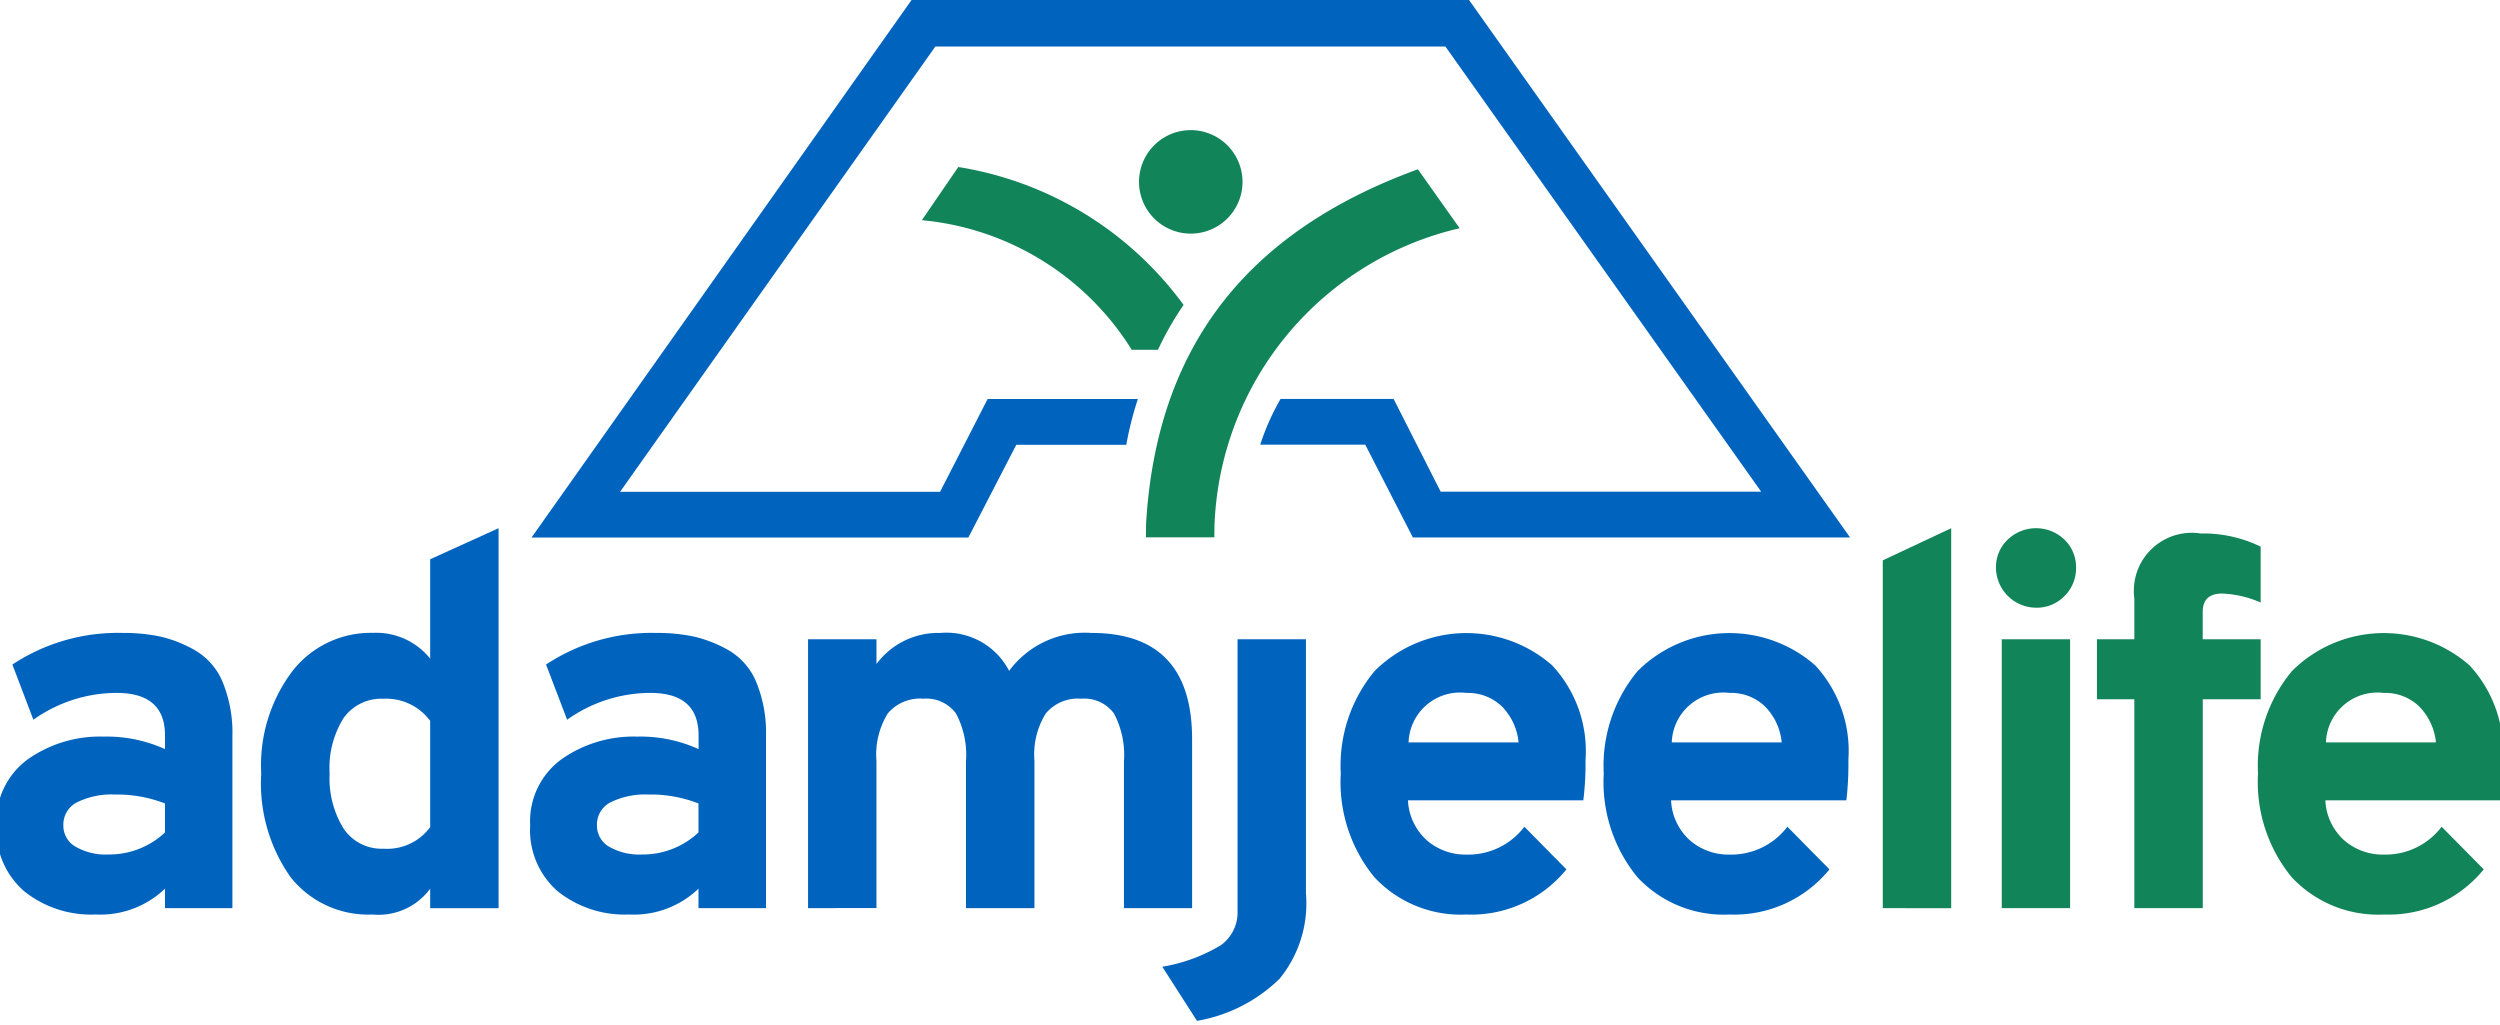
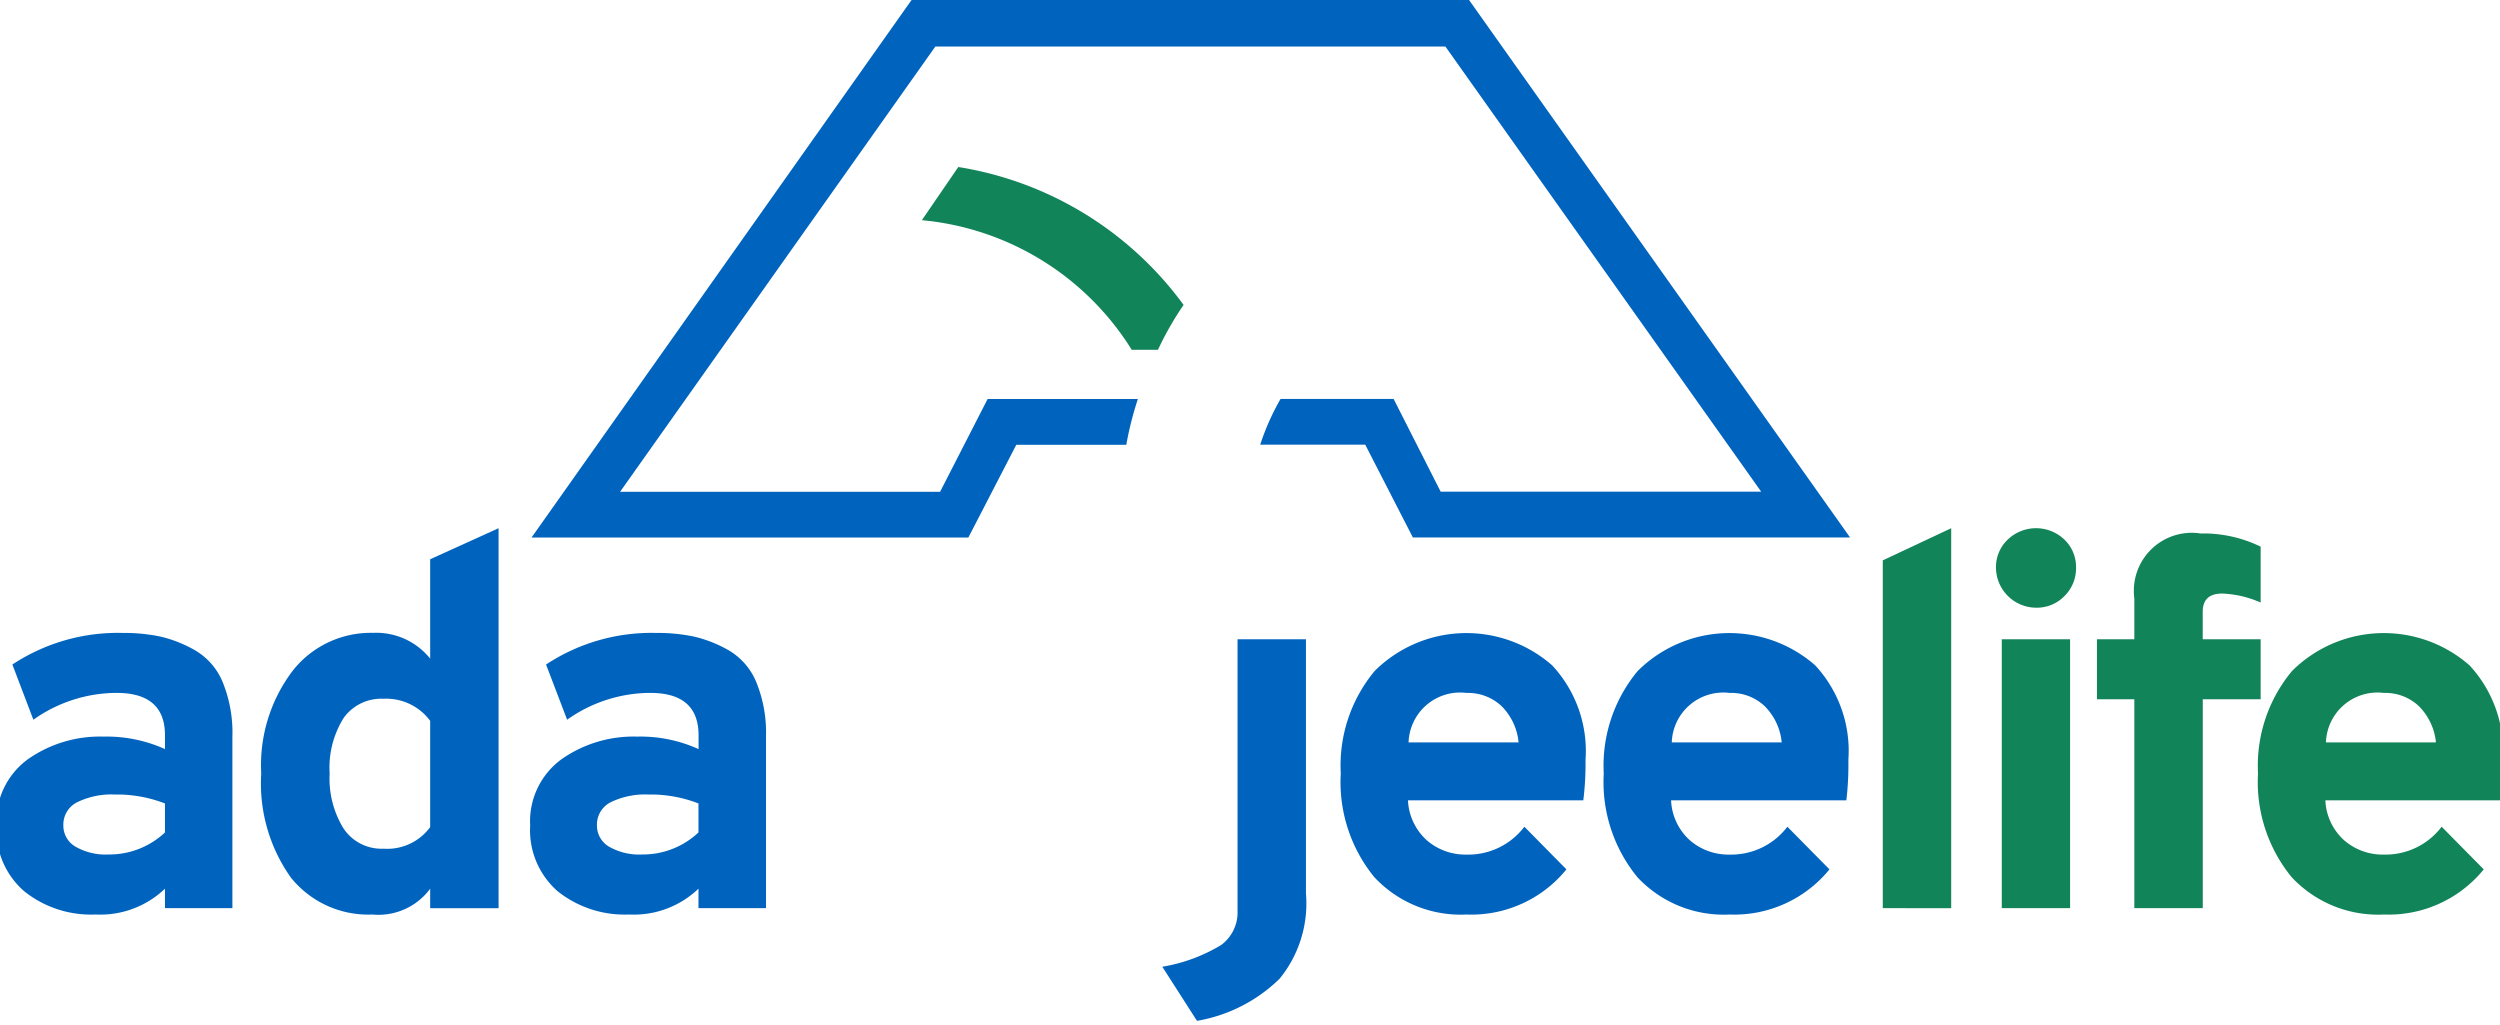
<svg xmlns="http://www.w3.org/2000/svg" width="100" height="41" viewBox="0 0 100 41">
  <defs>
    <clipPath id="clip-path">
      <rect id="Rectangle_7602" data-name="Rectangle 7602" width="100" height="41" transform="translate(245 245)" fill="#fff" />
    </clipPath>
  </defs>
  <g id="Mask_Group_68" data-name="Mask Group 68" transform="translate(-245 -245)" clip-path="url(#clip-path)">
    <g id="Group_15428" data-name="Group 15428" transform="translate(244.861 245)">
      <path id="Path_25534" data-name="Path 25534" d="M14.238,116.521v-.779a3.741,3.741,0,0,1-2.78,1.033,4.273,4.273,0,0,1-2.85-.929,3.234,3.234,0,0,1-1.107-2.63,3.066,3.066,0,0,1,1.255-2.652,5.006,5.006,0,0,1,3.02-.905,5.669,5.669,0,0,1,2.463.5v-.548q0-1.7-1.936-1.7a5.768,5.768,0,0,0-3.329,1.073l-.84-2.208a7.656,7.656,0,0,1,4.4-1.264,7.113,7.113,0,0,1,1.53.148,5.126,5.126,0,0,1,1.375.546,2.628,2.628,0,0,1,1.107,1.273,5.34,5.34,0,0,1,.389,2.18v6.862Zm-2.252-2.147a3.248,3.248,0,0,0,2.252-.881v-1.16a5.321,5.321,0,0,0-2-.357,3.123,3.123,0,0,0-1.495.3,1,1,0,0,0-.57.935.972.972,0,0,0,.474.844A2.427,2.427,0,0,0,11.986,114.374Z" transform="translate(-7.5 -80.195)" fill="#0064bf" />
      <path id="Path_25535" data-name="Path 25535" d="M47.694,106.819a3.968,3.968,0,0,1-3.255-1.473,6.5,6.5,0,0,1-1.19-4.171,6.248,6.248,0,0,1,1.253-4.1,3.974,3.974,0,0,1,3.213-1.523,2.768,2.768,0,0,1,2.292,1.031V92.608l2.736-1.242v15.2H50.007v-.779A2.574,2.574,0,0,1,47.694,106.819Zm.44-2.633a2.134,2.134,0,0,0,1.873-.864V99.072a2.184,2.184,0,0,0-1.873-.883,1.847,1.847,0,0,0-1.588.768,3.737,3.737,0,0,0-.56,2.219,3.8,3.8,0,0,0,.56,2.208A1.824,1.824,0,0,0,48.134,104.186Z" transform="translate(-32.661 -70.238)" fill="#0064bf" />
      <path id="Path_25536" data-name="Path 25536" d="M86.3,116.521v-.779a3.734,3.734,0,0,1-2.776,1.033,4.291,4.291,0,0,1-2.856-.929,3.241,3.241,0,0,1-1.1-2.63,3.071,3.071,0,0,1,1.254-2.652,5.009,5.009,0,0,1,3.021-.905,5.641,5.641,0,0,1,2.461.5v-.548c0-1.136-.646-1.7-1.932-1.7a5.758,5.758,0,0,0-3.326,1.073l-.843-2.208a7.654,7.654,0,0,1,4.4-1.264,7.114,7.114,0,0,1,1.525.148,5.155,5.155,0,0,1,1.379.546,2.638,2.638,0,0,1,1.105,1.273,5.34,5.34,0,0,1,.389,2.18v6.862Zm-2.25-2.147a3.24,3.24,0,0,0,2.25-.881v-1.16a5.284,5.284,0,0,0-2-.357,3.155,3.155,0,0,0-1.495.3,1,1,0,0,0-.566.935.975.975,0,0,0,.472.844A2.426,2.426,0,0,0,84.054,114.374Z" transform="translate(-58.222 -80.195)" fill="#0064bf" />
-       <path id="Path_25537" data-name="Path 25537" d="M129.736,116.521v-5.872a3.534,3.534,0,0,0-.4-1.915,1.467,1.467,0,0,0-1.309-.59,1.665,1.665,0,0,0-1.418.59,3.109,3.109,0,0,0-.453,1.895v5.891h-2.739v-5.872a3.517,3.517,0,0,0-.4-1.915,1.469,1.469,0,0,0-1.305-.59,1.682,1.682,0,0,0-1.423.59,3.138,3.138,0,0,0-.453,1.895v5.891H117.1V105.765h2.737v.99a3.072,3.072,0,0,1,2.545-1.242,2.825,2.825,0,0,1,2.761,1.516,3.764,3.764,0,0,1,3.3-1.516q4.022,0,4.019,4.253v6.755Z" transform="translate(-84.639 -80.195)" fill="#0064bf" />
      <path id="Path_25538" data-name="Path 25538" d="M166.326,121.628l-1.388-2.165a6.616,6.616,0,0,0,2.356-.87,1.616,1.616,0,0,0,.653-1.386V106.364h2.737v10.169a4.761,4.761,0,0,1-1.053,3.409A6.218,6.218,0,0,1,166.326,121.628Z" transform="translate(-118.307 -80.794)" fill="#0064bf" />
      <path id="Path_25539" data-name="Path 25539" d="M194.066,116.776a4.727,4.727,0,0,1-3.681-1.49,6,6,0,0,1-1.346-4.153,5.908,5.908,0,0,1,1.357-4.1,5.2,5.2,0,0,1,7.1-.222,5.027,5.027,0,0,1,1.333,3.779,11.828,11.828,0,0,1-.089,1.618h-7.013a2.291,2.291,0,0,0,.748,1.593,2.344,2.344,0,0,0,1.591.577,2.813,2.813,0,0,0,2.317-1.114l1.682,1.706A4.9,4.9,0,0,1,194.066,116.776Zm-2.315-6.884h4.4a2.355,2.355,0,0,0-.681-1.453,1.965,1.965,0,0,0-1.4-.527A2.064,2.064,0,0,0,191.751,109.892Z" transform="translate(-135.269 -80.195)" fill="#0064bf" />
      <path id="Path_25540" data-name="Path 25540" d="M229.6,116.776a4.723,4.723,0,0,1-3.685-1.49,6,6,0,0,1-1.349-4.153,5.918,5.918,0,0,1,1.36-4.1,5.2,5.2,0,0,1,7.1-.222,5.038,5.038,0,0,1,1.325,3.779,12.077,12.077,0,0,1-.081,1.618h-7.011a2.28,2.28,0,0,0,.746,1.593,2.343,2.343,0,0,0,1.591.577,2.818,2.818,0,0,0,2.315-1.114l1.684,1.706A4.913,4.913,0,0,1,229.6,116.776Zm-2.316-6.884h4.4a2.357,2.357,0,0,0-.683-1.453,1.949,1.949,0,0,0-1.4-.527A2.063,2.063,0,0,0,227.287,109.892Z" transform="translate(-160.277 -80.195)" fill="#0064bf" />
      <path id="Path_25541" data-name="Path 25541" d="M262.24,106.564V92.652l2.737-1.286v15.2Z" transform="translate(-186.79 -70.238)" fill="#12845a" />
      <path id="Path_25542" data-name="Path 25542" d="M279.123,94.546a1.614,1.614,0,0,1-1.6-1.6,1.516,1.516,0,0,1,.461-1.116,1.64,1.64,0,0,1,2.276-.009,1.515,1.515,0,0,1,.466,1.125,1.556,1.556,0,0,1-.466,1.137A1.54,1.54,0,0,1,279.123,94.546Zm-1.368,12.018V95.808h2.733v10.756Z" transform="translate(-197.545 -70.238)" fill="#12845a" />
      <path id="Path_25543" data-name="Path 25543" d="M295.395,98.709v8.356h-2.738V98.709h-1.495v-2.4h1.495V94.668a2.318,2.318,0,0,1,2.653-2.59,5.233,5.233,0,0,1,2.4.527V94.84a4.222,4.222,0,0,0-1.536-.359c-.522,0-.781.241-.781.734v1.094h2.317v2.4Z" transform="translate(-207.145 -70.739)" fill="#12845a" />
      <path id="Path_25544" data-name="Path 25544" d="M317.947,116.776a4.73,4.73,0,0,1-3.683-1.49,6,6,0,0,1-1.349-4.153,5.909,5.909,0,0,1,1.362-4.1,5.2,5.2,0,0,1,7.1-.222,5.038,5.038,0,0,1,1.327,3.779,11.952,11.952,0,0,1-.085,1.618h-7.01a2.279,2.279,0,0,0,.745,1.593,2.343,2.343,0,0,0,1.591.577,2.815,2.815,0,0,0,2.315-1.114l1.684,1.706A4.9,4.9,0,0,1,317.947,116.776Zm-2.315-6.884h4.4a2.381,2.381,0,0,0-.685-1.453,1.951,1.951,0,0,0-1.4-.527A2.063,2.063,0,0,0,315.632,109.892Z" transform="translate(-222.455 -80.195)" fill="#12845a" />
      <path id="Path_25545" data-name="Path 25545" d="M117.247,20.032h-22.3l-15.2,21.5H97.22l1.917-3.709h4.4A13.416,13.416,0,0,1,104,35.993H97.989l-1.9,3.71h-12.8L95.9,21.892H116.3L128.933,39.7H116.112l-1.882-3.71h-4.523a9.6,9.6,0,0,0-.813,1.828h4.2L115,41.531h17.488Z" transform="translate(-58.346 -20.032)" fill="#0064bf" />
-       <path id="Path_25546" data-name="Path 25546" d="M163.868,37.606a2.07,2.07,0,1,0,2.066,2.065A2.072,2.072,0,0,0,163.868,37.606Z" transform="translate(-116.094 -32.401)" fill="#12845a" />
      <path id="Path_25547" data-name="Path 25547" d="M142.932,48.086a12.437,12.437,0,0,0-1.025,1.794h-1.046l-.011-.011A11.088,11.088,0,0,0,132.5,44.7h-.035l.011-.023,1.449-2.116.011.011A13.873,13.873,0,0,1,142.932,48.086Z" transform="translate(-95.449 -35.889)" fill="#12845a" />
-       <path id="Path_25548" data-name="Path 25548" d="M173.608,42.917l-.009-.01-.011,0c-6.892,2.515-10.446,7.15-10.863,14.17,0,.045-.005.5-.008.549h2.739c0-.041.005-.495.008-.536a12.677,12.677,0,0,1,9.781-11.823l.022-.007Z" transform="translate(-116.743 -36.132)" fill="#12845a" />
    </g>
  </g>
</svg>